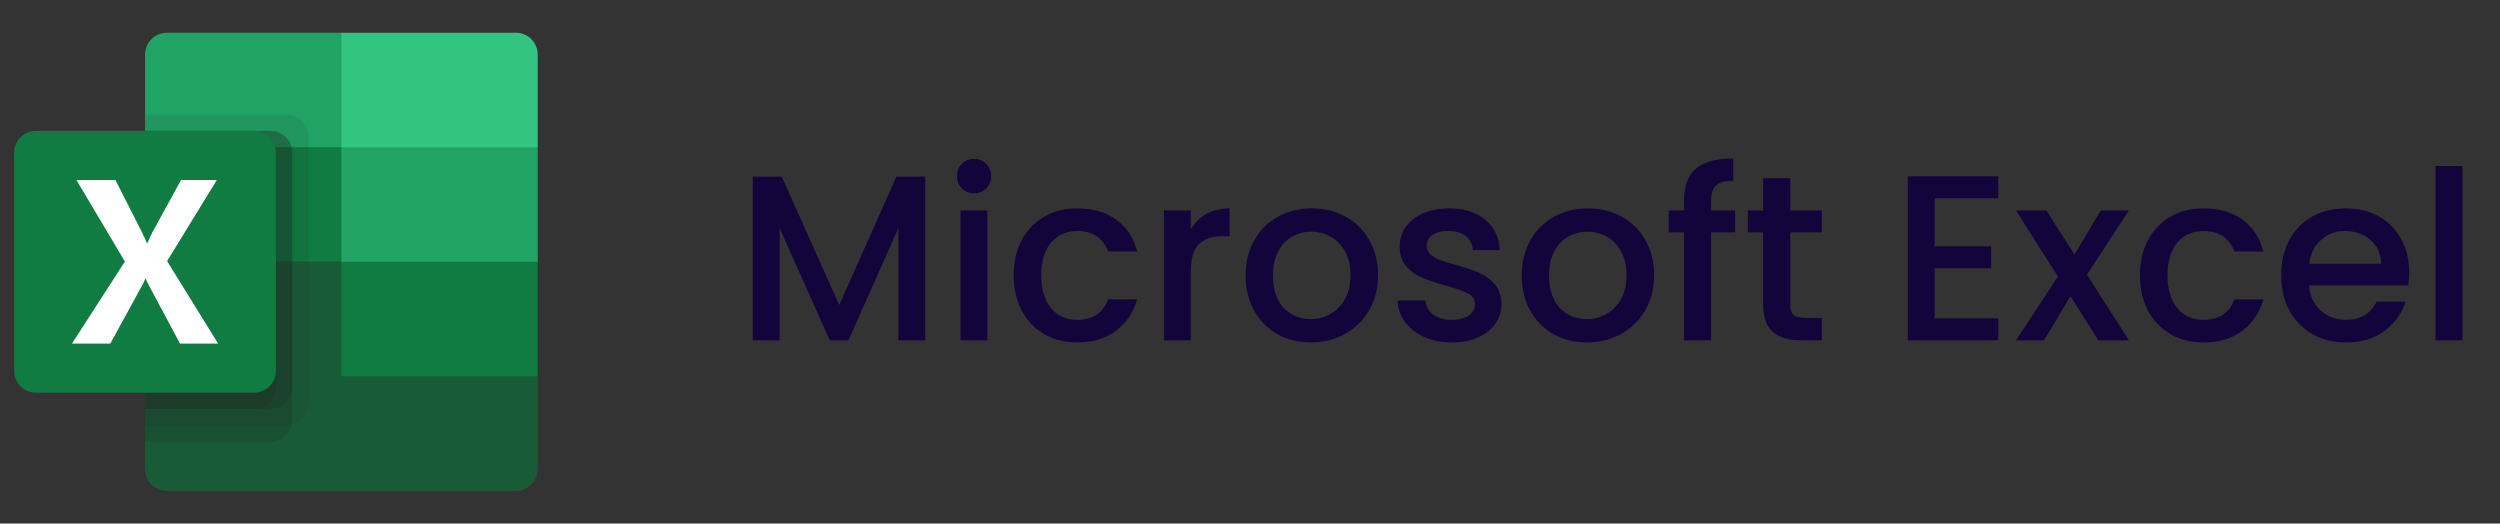
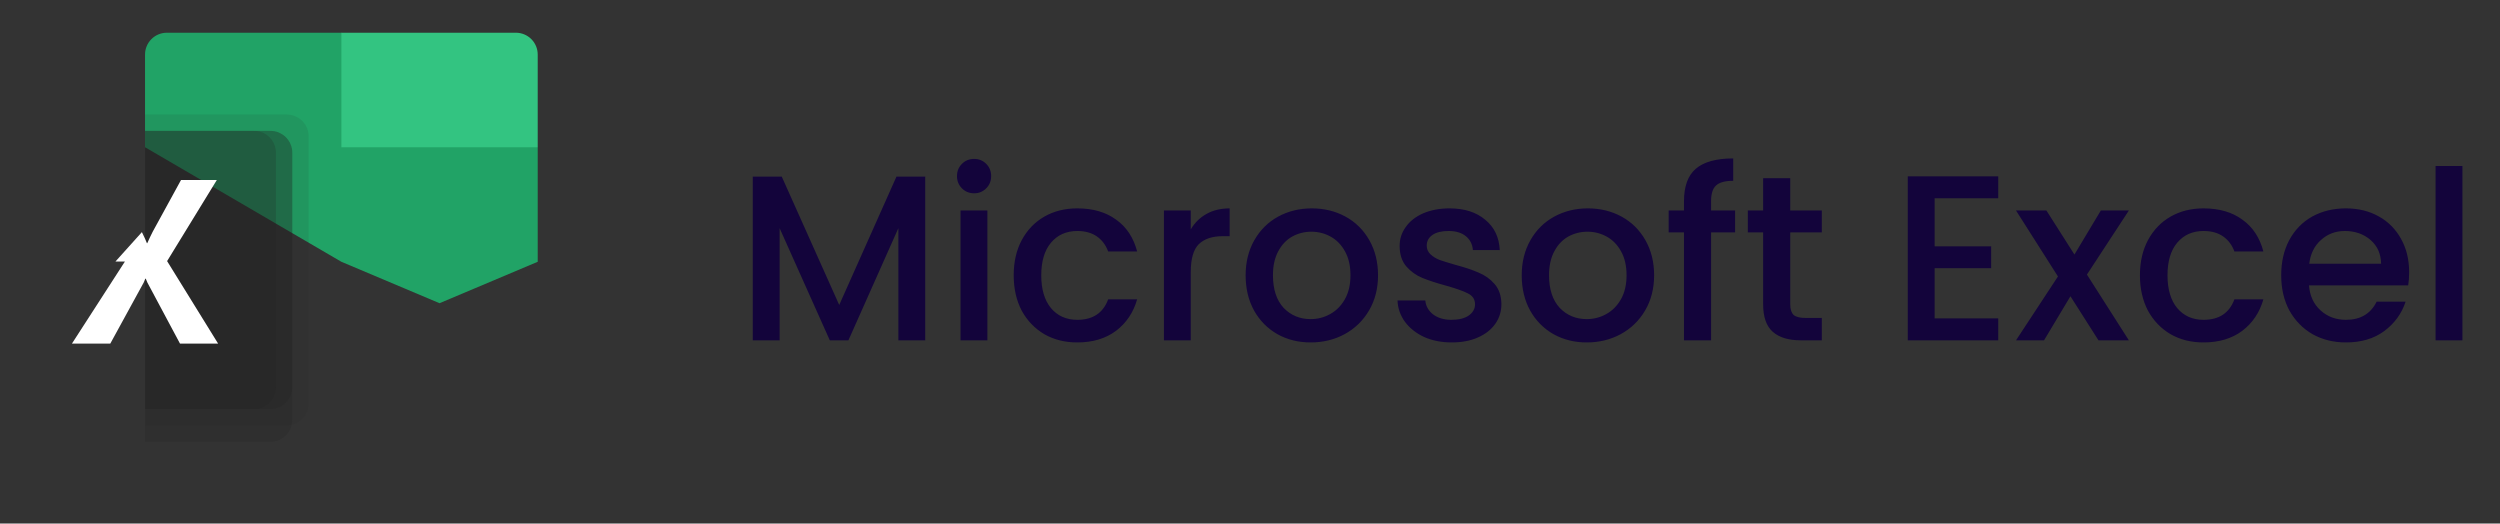
<svg xmlns="http://www.w3.org/2000/svg" width="191" height="40" viewBox="0 0 191 40" fill="none">
  <rect x="0" y="0" width="191" height="40" fill="#333333" stroke="none" />
  <g clip-path="url(#clip0_261_3408)">
    <path d="M26.081 2.5H12.747C12.305 2.5 11.881 2.676 11.569 2.988C11.256 3.301 11.081 3.724 11.081 4.166V11.25L26.081 20L33.581 23.165L41.081 20V11.25L26.081 2.5Z" fill="#21A366" />
-     <path d="M11.081 11.25H26.081V20H11.081V11.25Z" fill="#107C41" />
    <path d="M39.415 2.5H26.081V11.25H41.081V4.166C41.081 3.724 40.905 3.301 40.593 2.988C40.28 2.676 39.856 2.5 39.415 2.5Z" fill="#33C481" />
-     <path d="M26.081 20H11.081V35.834C11.081 36.276 11.256 36.7 11.569 37.012C11.881 37.324 12.305 37.5 12.747 37.5H39.415C39.856 37.5 40.28 37.324 40.593 37.012C40.905 36.7 41.081 36.276 41.081 35.834V28.75L26.081 20Z" fill="#185C37" />
-     <path d="M26.081 20H41.081V28.75H26.081V20Z" fill="#107C41" />
    <path opacity="0.1" d="M21.915 8.75H11.081V32.5H21.915C22.356 32.499 22.779 32.323 23.091 32.011C23.404 31.698 23.58 31.275 23.581 30.834V10.416C23.58 9.975 23.404 9.552 23.091 9.239C22.779 8.927 22.356 8.751 21.915 8.75Z" fill="#1E1E1E" />
    <path opacity="0.2" d="M20.665 10H11.081V33.75H20.665C21.106 33.749 21.529 33.573 21.841 33.261C22.154 32.948 22.33 32.525 22.331 32.084V11.666C22.33 11.225 22.154 10.802 21.841 10.489C21.529 10.177 21.106 10.001 20.665 10Z" fill="#1E1E1E" />
    <path opacity="0.2" d="M20.665 10H11.081V31.25H20.665C21.106 31.249 21.529 31.073 21.841 30.761C22.154 30.448 22.33 30.025 22.331 29.584V11.666C22.33 11.225 22.154 10.802 21.841 10.489C21.529 10.177 21.106 10.001 20.665 10Z" fill="#1E1E1E" />
    <path opacity="0.2" d="M19.415 10H11.081V31.25H19.415C19.856 31.249 20.279 31.073 20.591 30.761C20.904 30.448 21.08 30.025 21.081 29.584V11.666C21.08 11.225 20.904 10.802 20.591 10.489C20.279 10.177 19.856 10.001 19.415 10Z" fill="#1E1E1E" />
-     <path d="M2.747 10H19.415C19.857 10 20.28 10.176 20.593 10.488C20.905 10.8 21.081 11.224 21.081 11.666V28.334C21.081 28.776 20.905 29.2 20.593 29.512C20.28 29.824 19.857 30 19.415 30H2.747C2.305 30 1.881 29.824 1.569 29.512C1.256 29.2 1.081 28.776 1.081 28.334L1.081 11.666C1.081 11.224 1.256 10.8 1.569 10.488C1.881 10.176 2.305 10 2.747 10Z" fill="#107C41" />
-     <path d="M5.497 26.25L9.542 19.983L5.837 13.75H8.818L10.841 17.734C11.027 18.111 11.154 18.393 11.224 18.579H11.251C11.384 18.277 11.524 17.984 11.669 17.699L13.831 13.75H16.567L12.767 19.948L16.663 26.25H13.751L11.414 21.875C11.304 21.689 11.211 21.493 11.136 21.29H11.101C11.033 21.488 10.942 21.678 10.831 21.856L8.427 26.25H5.497Z" fill="white" />
+     <path d="M5.497 26.25L9.542 19.983H8.818L10.841 17.734C11.027 18.111 11.154 18.393 11.224 18.579H11.251C11.384 18.277 11.524 17.984 11.669 17.699L13.831 13.75H16.567L12.767 19.948L16.663 26.25H13.751L11.414 21.875C11.304 21.689 11.211 21.493 11.136 21.29H11.101C11.033 21.488 10.942 21.678 10.831 21.856L8.427 26.25H5.497Z" fill="white" />
  </g>
  <path d="M70.687 13.49V26H68.635V17.432L64.819 26H63.397L59.563 17.432V26H57.511V13.49H59.725L64.117 23.3L68.491 13.49H70.687ZM74.428 14.768C74.056 14.768 73.744 14.642 73.492 14.39C73.24 14.138 73.114 13.826 73.114 13.454C73.114 13.082 73.24 12.77 73.492 12.518C73.744 12.266 74.056 12.14 74.428 12.14C74.788 12.14 75.094 12.266 75.346 12.518C75.598 12.77 75.724 13.082 75.724 13.454C75.724 13.826 75.598 14.138 75.346 14.39C75.094 14.642 74.788 14.768 74.428 14.768ZM75.436 16.082V26H73.384V16.082H75.436ZM77.446 21.032C77.446 20.012 77.65 19.118 78.058 18.35C78.478 17.57 79.054 16.97 79.786 16.55C80.518 16.13 81.358 15.92 82.306 15.92C83.506 15.92 84.496 16.208 85.276 16.784C86.068 17.348 86.602 18.158 86.878 19.214H84.664C84.484 18.722 84.196 18.338 83.8 18.062C83.404 17.786 82.906 17.648 82.306 17.648C81.466 17.648 80.794 17.948 80.29 18.548C79.798 19.136 79.552 19.964 79.552 21.032C79.552 22.1 79.798 22.934 80.29 23.534C80.794 24.134 81.466 24.434 82.306 24.434C83.494 24.434 84.28 23.912 84.664 22.868H86.878C86.59 23.876 86.05 24.68 85.258 25.28C84.466 25.868 83.482 26.162 82.306 26.162C81.358 26.162 80.518 25.952 79.786 25.532C79.054 25.1 78.478 24.5 78.058 23.732C77.65 22.952 77.446 22.052 77.446 21.032ZM90.975 17.522C91.275 17.018 91.671 16.628 92.163 16.352C92.667 16.064 93.261 15.92 93.945 15.92V18.044H93.423C92.619 18.044 92.007 18.248 91.587 18.656C91.179 19.064 90.975 19.772 90.975 20.78V26H88.923V16.082H90.975V17.522ZM100.134 26.162C99.198 26.162 98.352 25.952 97.596 25.532C96.84 25.1 96.246 24.5 95.814 23.732C95.382 22.952 95.166 22.052 95.166 21.032C95.166 20.024 95.388 19.13 95.832 18.35C96.276 17.57 96.882 16.97 97.65 16.55C98.418 16.13 99.276 15.92 100.224 15.92C101.172 15.92 102.03 16.13 102.798 16.55C103.566 16.97 104.172 17.57 104.616 18.35C105.06 19.13 105.282 20.024 105.282 21.032C105.282 22.04 105.054 22.934 104.598 23.714C104.142 24.494 103.518 25.1 102.726 25.532C101.946 25.952 101.082 26.162 100.134 26.162ZM100.134 24.38C100.662 24.38 101.154 24.254 101.61 24.002C102.078 23.75 102.456 23.372 102.744 22.868C103.032 22.364 103.176 21.752 103.176 21.032C103.176 20.312 103.038 19.706 102.762 19.214C102.486 18.71 102.12 18.332 101.664 18.08C101.208 17.828 100.716 17.702 100.188 17.702C99.66 17.702 99.168 17.828 98.712 18.08C98.268 18.332 97.914 18.71 97.65 19.214C97.386 19.706 97.254 20.312 97.254 21.032C97.254 22.1 97.524 22.928 98.064 23.516C98.616 24.092 99.306 24.38 100.134 24.38ZM110.91 26.162C110.13 26.162 109.428 26.024 108.804 25.748C108.192 25.46 107.706 25.076 107.346 24.596C106.986 24.104 106.794 23.558 106.77 22.958H108.894C108.93 23.378 109.128 23.732 109.488 24.02C109.86 24.296 110.322 24.434 110.874 24.434C111.45 24.434 111.894 24.326 112.206 24.11C112.53 23.882 112.692 23.594 112.692 23.246C112.692 22.874 112.512 22.598 112.152 22.418C111.804 22.238 111.246 22.04 110.478 21.824C109.734 21.62 109.128 21.422 108.66 21.23C108.192 21.038 107.784 20.744 107.436 20.348C107.1 19.952 106.932 19.43 106.932 18.782C106.932 18.254 107.088 17.774 107.4 17.342C107.712 16.898 108.156 16.55 108.732 16.298C109.32 16.046 109.992 15.92 110.748 15.92C111.876 15.92 112.782 16.208 113.466 16.784C114.162 17.348 114.534 18.122 114.582 19.106H112.53C112.494 18.662 112.314 18.308 111.99 18.044C111.666 17.78 111.228 17.648 110.676 17.648C110.136 17.648 109.722 17.75 109.434 17.954C109.146 18.158 109.002 18.428 109.002 18.764C109.002 19.028 109.098 19.25 109.29 19.43C109.482 19.61 109.716 19.754 109.992 19.862C110.268 19.958 110.676 20.084 111.216 20.24C111.936 20.432 112.524 20.63 112.98 20.834C113.448 21.026 113.85 21.314 114.186 21.698C114.522 22.082 114.696 22.592 114.708 23.228C114.708 23.792 114.552 24.296 114.24 24.74C113.928 25.184 113.484 25.532 112.908 25.784C112.344 26.036 111.678 26.162 110.91 26.162ZM121.227 26.162C120.291 26.162 119.445 25.952 118.689 25.532C117.933 25.1 117.339 24.5 116.907 23.732C116.475 22.952 116.259 22.052 116.259 21.032C116.259 20.024 116.481 19.13 116.925 18.35C117.369 17.57 117.975 16.97 118.743 16.55C119.511 16.13 120.369 15.92 121.317 15.92C122.265 15.92 123.123 16.13 123.891 16.55C124.659 16.97 125.265 17.57 125.709 18.35C126.153 19.13 126.375 20.024 126.375 21.032C126.375 22.04 126.147 22.934 125.691 23.714C125.235 24.494 124.611 25.1 123.819 25.532C123.039 25.952 122.175 26.162 121.227 26.162ZM121.227 24.38C121.755 24.38 122.247 24.254 122.703 24.002C123.171 23.75 123.549 23.372 123.837 22.868C124.125 22.364 124.269 21.752 124.269 21.032C124.269 20.312 124.131 19.706 123.855 19.214C123.579 18.71 123.213 18.332 122.757 18.08C122.301 17.828 121.809 17.702 121.281 17.702C120.753 17.702 120.261 17.828 119.805 18.08C119.361 18.332 119.007 18.71 118.743 19.214C118.479 19.706 118.347 20.312 118.347 21.032C118.347 22.1 118.617 22.928 119.157 23.516C119.709 24.092 120.399 24.38 121.227 24.38ZM132.562 17.756H130.726V26H128.656V17.756H127.486V16.082H128.656V15.38C128.656 14.24 128.956 13.412 129.556 12.896C130.168 12.368 131.122 12.104 132.418 12.104V13.814C131.794 13.814 131.356 13.934 131.104 14.174C130.852 14.402 130.726 14.804 130.726 15.38V16.082H132.562V17.756ZM136.774 17.756V23.246C136.774 23.618 136.858 23.888 137.026 24.056C137.206 24.212 137.506 24.29 137.926 24.29H139.186V26H137.566C136.642 26 135.934 25.784 135.442 25.352C134.95 24.92 134.704 24.218 134.704 23.246V17.756H133.534V16.082H134.704V13.616H136.774V16.082H139.186V17.756H136.774ZM147.805 15.146V18.818H152.125V20.492H147.805V24.326H152.665V26H145.753V13.472H152.665V15.146H147.805ZM159.441 20.978L162.645 26H160.323L158.181 22.634L156.165 26H154.023L157.227 21.122L154.023 16.082H156.345L158.487 19.448L160.503 16.082H162.645L159.441 20.978ZM163.491 21.032C163.491 20.012 163.695 19.118 164.103 18.35C164.523 17.57 165.099 16.97 165.831 16.55C166.563 16.13 167.403 15.92 168.351 15.92C169.551 15.92 170.541 16.208 171.321 16.784C172.113 17.348 172.647 18.158 172.923 19.214H170.709C170.529 18.722 170.241 18.338 169.845 18.062C169.449 17.786 168.951 17.648 168.351 17.648C167.511 17.648 166.839 17.948 166.335 18.548C165.843 19.136 165.597 19.964 165.597 21.032C165.597 22.1 165.843 22.934 166.335 23.534C166.839 24.134 167.511 24.434 168.351 24.434C169.539 24.434 170.325 23.912 170.709 22.868H172.923C172.635 23.876 172.095 24.68 171.303 25.28C170.511 25.868 169.527 26.162 168.351 26.162C167.403 26.162 166.563 25.952 165.831 25.532C165.099 25.1 164.523 24.5 164.103 23.732C163.695 22.952 163.491 22.052 163.491 21.032ZM184.058 20.798C184.058 21.17 184.034 21.506 183.986 21.806H176.408C176.468 22.598 176.762 23.234 177.29 23.714C177.818 24.194 178.466 24.434 179.234 24.434C180.338 24.434 181.118 23.972 181.574 23.048H183.788C183.488 23.96 182.942 24.71 182.15 25.298C181.37 25.874 180.398 26.162 179.234 26.162C178.286 26.162 177.434 25.952 176.678 25.532C175.934 25.1 175.346 24.5 174.914 23.732C174.494 22.952 174.284 22.052 174.284 21.032C174.284 20.012 174.488 19.118 174.896 18.35C175.316 17.57 175.898 16.97 176.642 16.55C177.398 16.13 178.262 15.92 179.234 15.92C180.17 15.92 181.004 16.124 181.736 16.532C182.468 16.94 183.038 17.516 183.446 18.26C183.854 18.992 184.058 19.838 184.058 20.798ZM181.916 20.15C181.904 19.394 181.634 18.788 181.106 18.332C180.578 17.876 179.924 17.648 179.144 17.648C178.436 17.648 177.83 17.876 177.326 18.332C176.822 18.776 176.522 19.382 176.426 20.15H181.916ZM188.13 12.68V26H186.078V12.68H188.13Z" fill="#13043B" />
  <defs>
    <clipPath id="clip0_261_3408">
      <rect width="40.323" height="40" fill="white" transform="translate(0.839)" />
    </clipPath>
  </defs>
</svg>